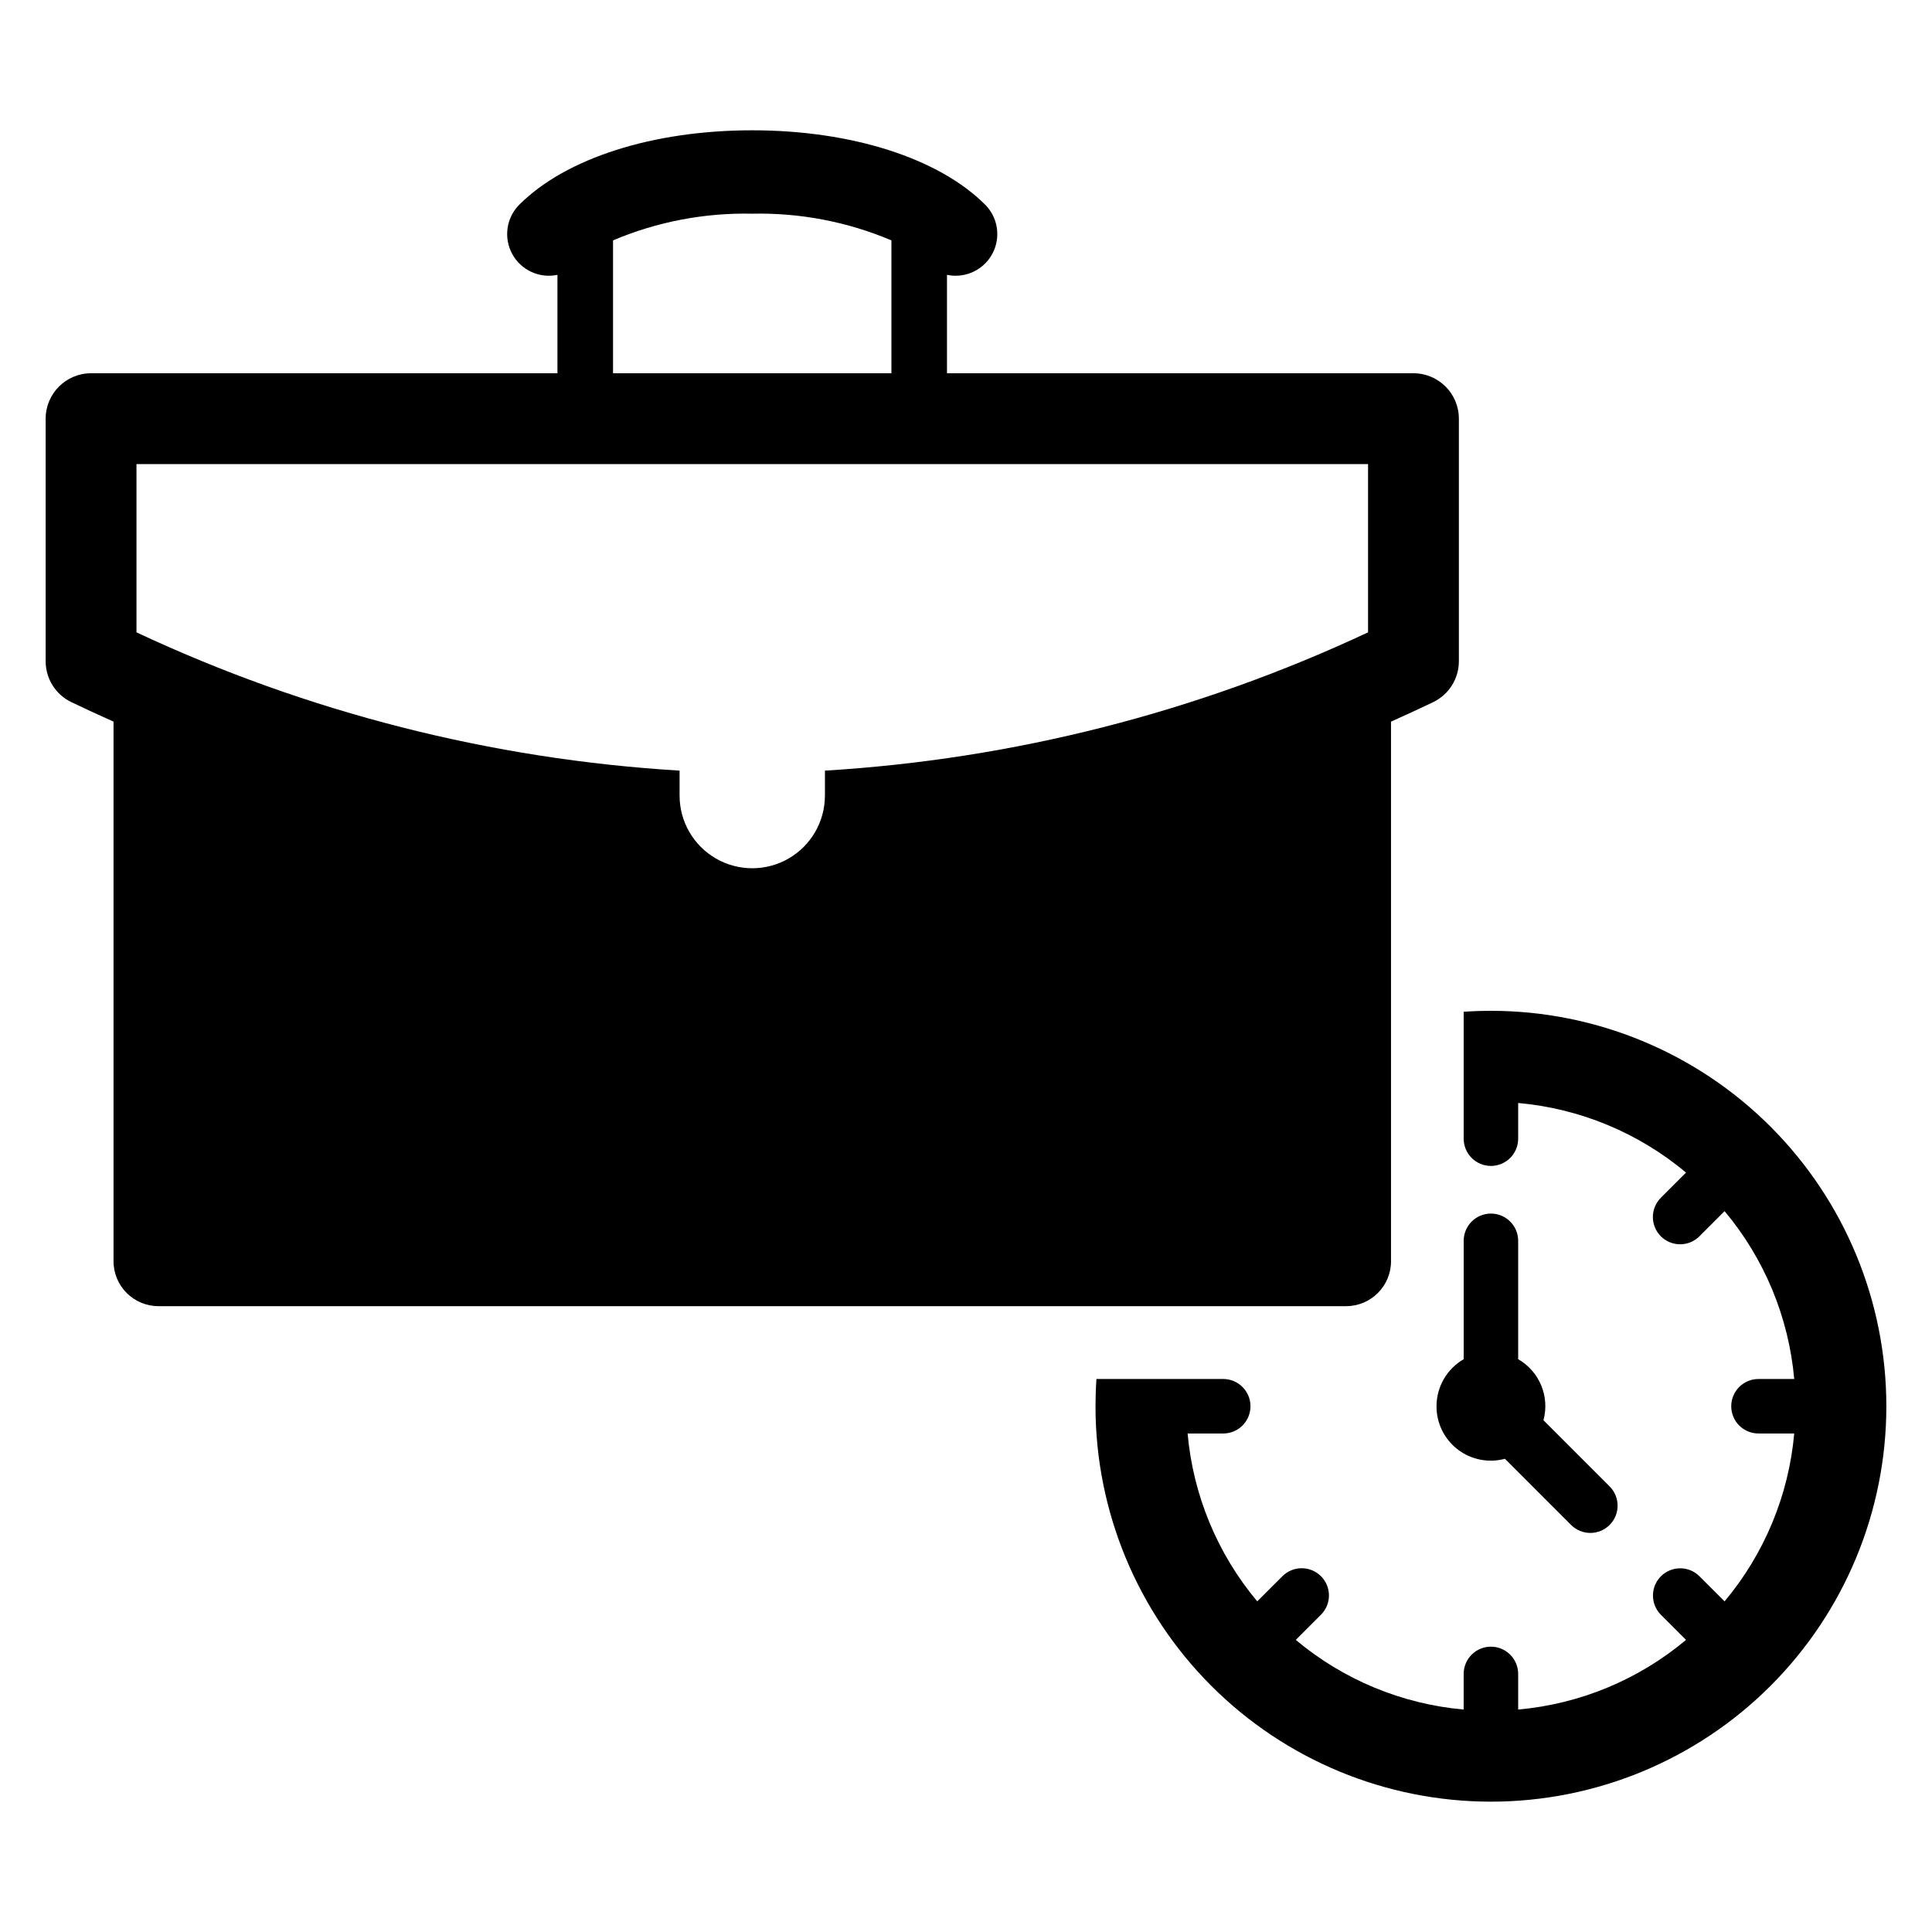
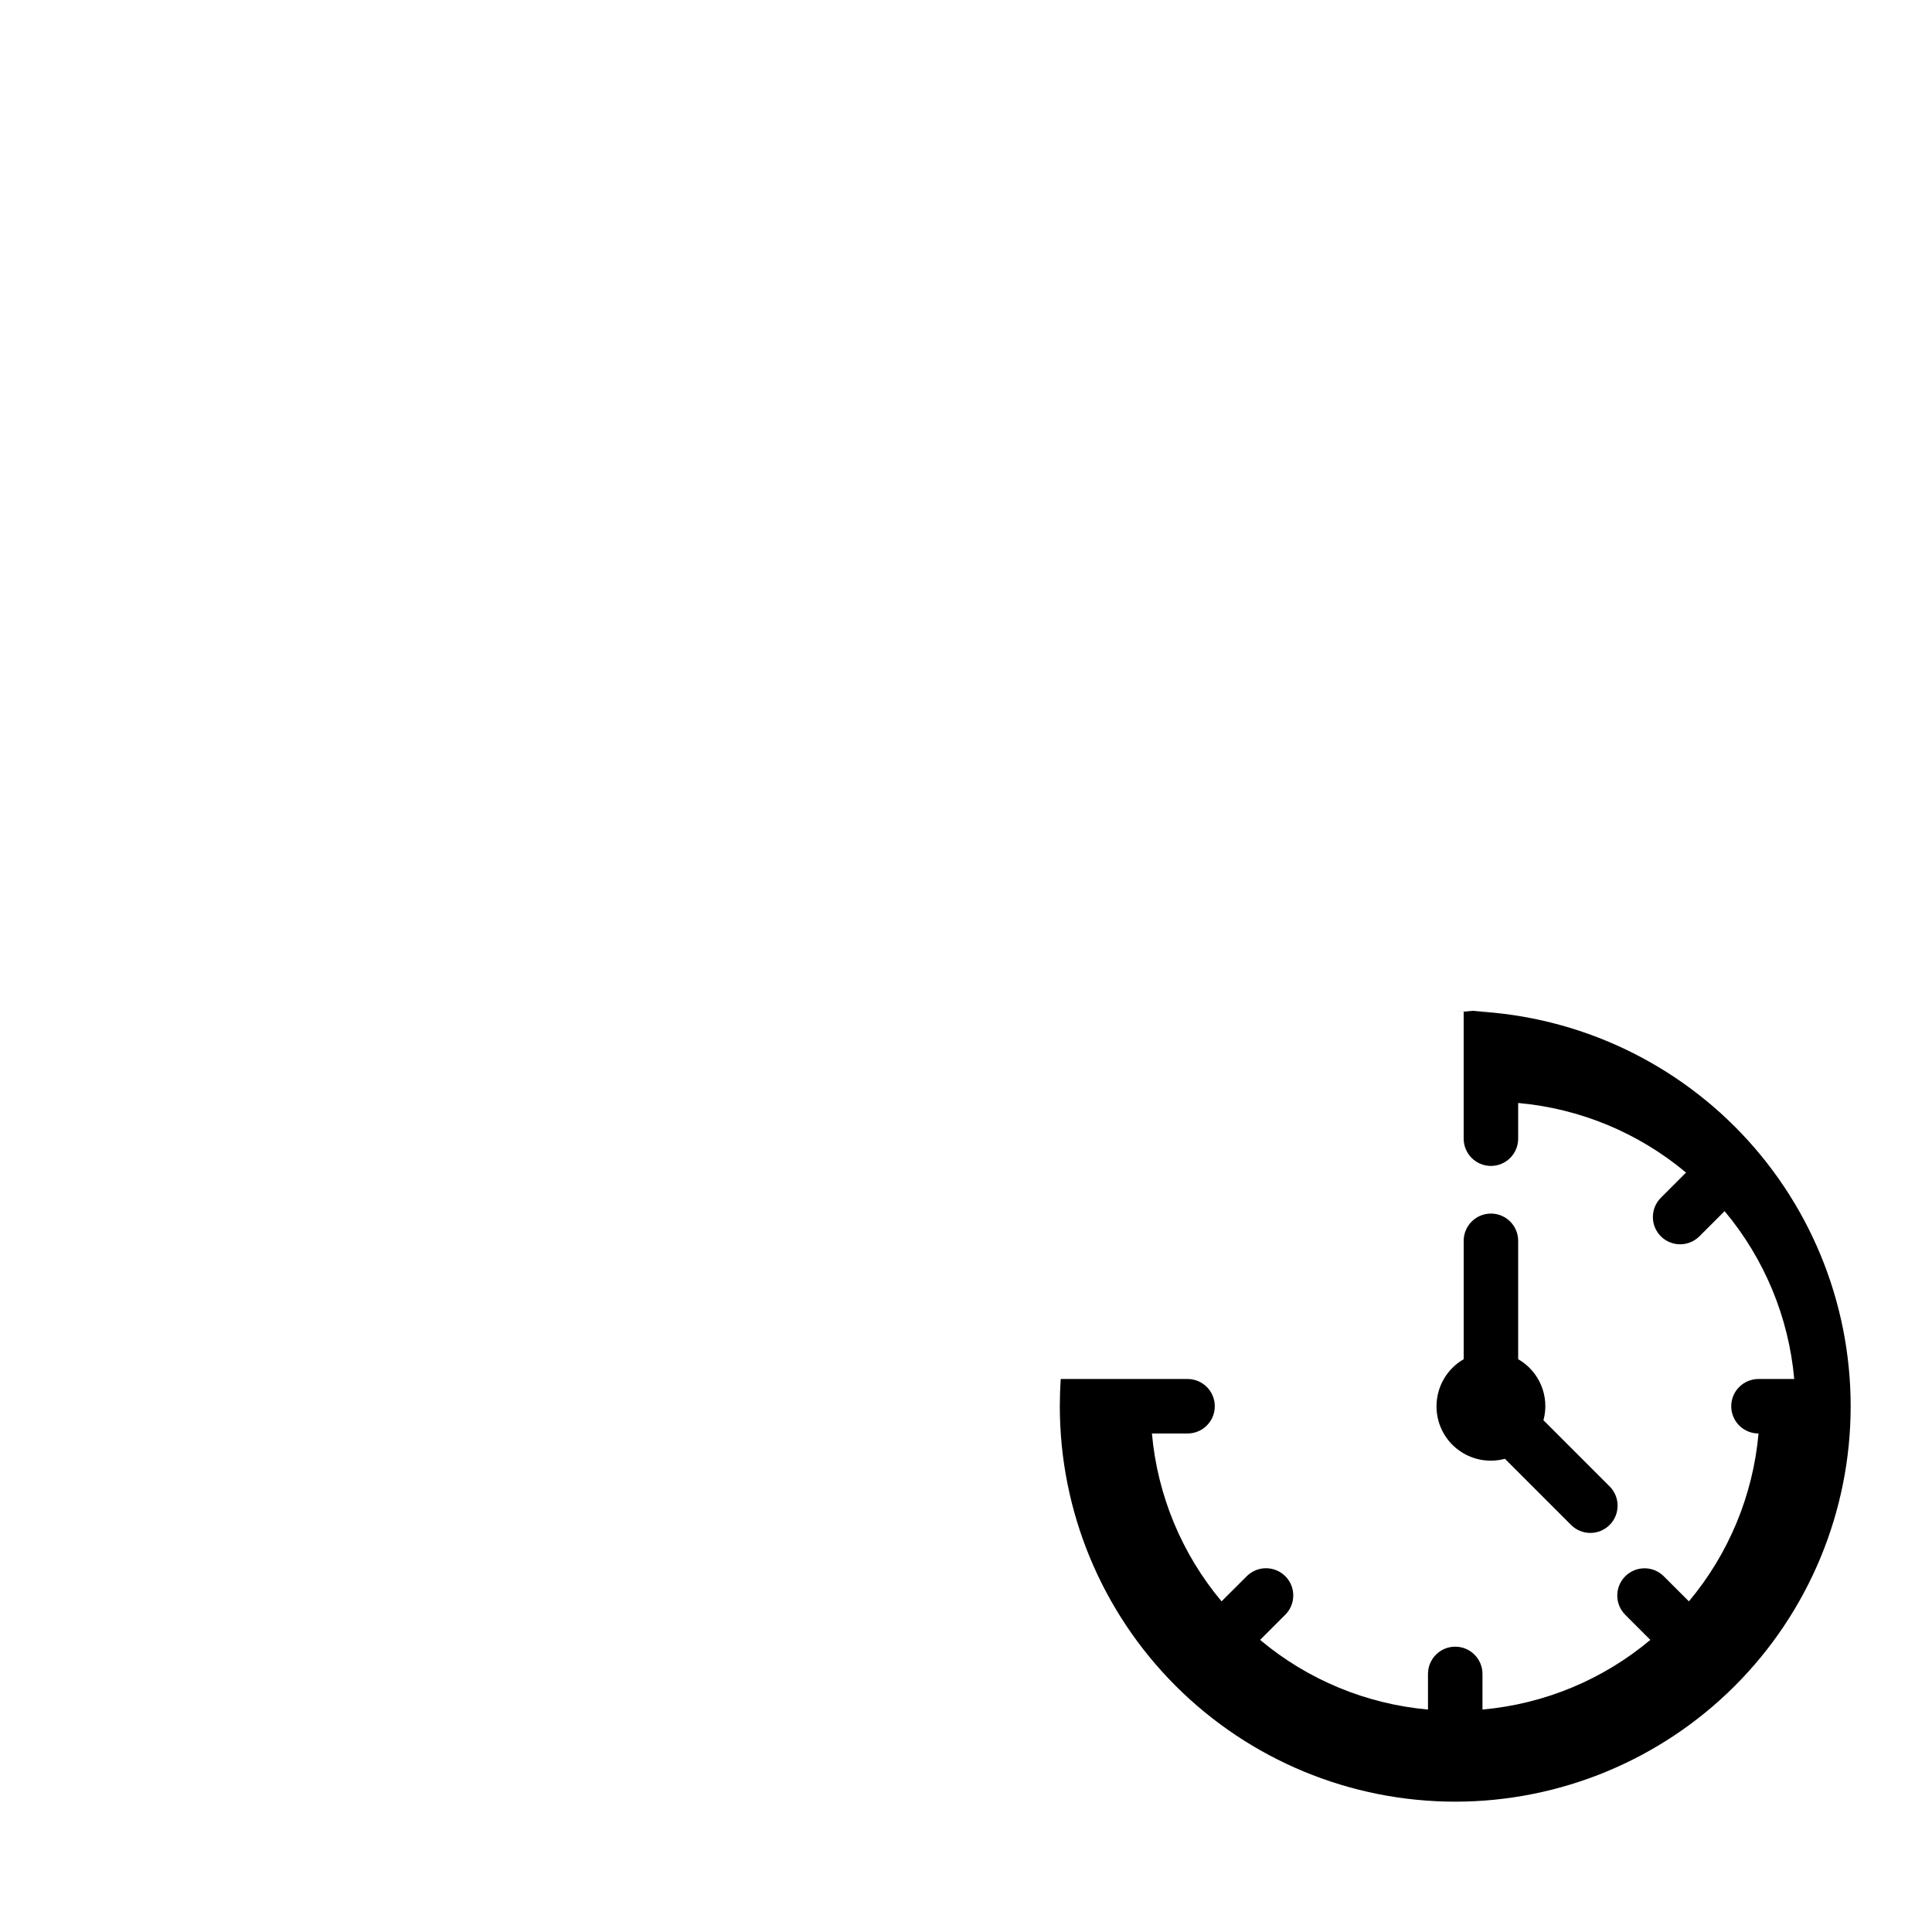
<svg xmlns="http://www.w3.org/2000/svg" fill="#000000" width="800px" height="800px" version="1.1" viewBox="144 144 512 512">
  <g>
-     <path d="m512.63 478.24v-143c3.715-1.656 7.426-3.371 11.133-5.141l-0.004-0.004c4.191-1.992 6.859-6.219 6.856-10.859v-64.281c0-6.648-5.387-12.035-12.035-12.039h-123.62v-26.082c0.75 0.16 1.516 0.242 2.281 0.238 4.469 0.004 8.5-2.684 10.211-6.812 1.711-4.129 0.77-8.879-2.391-12.039-12.344-12.316-35.395-19.691-61.711-19.691-26.305 0-49.375 7.375-61.711 19.691-3.457 3.457-4.231 8.773-1.902 13.07 2.332 4.301 7.211 6.555 11.992 5.543v26.086l-123.59-0.004c-6.648 0.004-12.035 5.391-12.039 12.039v64.281c0 4.641 2.668 8.867 6.856 10.859 3.707 1.773 7.418 3.484 11.133 5.141v143c0 6.578 5.332 11.91 11.91 11.91h314.73c6.574 0 11.906-5.332 11.91-11.91zm-206.17-270.54c11.656-4.938 24.23-7.344 36.887-7.07 12.656-0.273 25.227 2.133 36.887 7.07v35.223l-73.773-0.004zm56.156 147.14h-0.004c0 6.879-3.668 13.238-9.629 16.676-5.957 3.441-13.297 3.441-19.258 0-5.957-3.438-9.629-9.797-9.629-16.676v-6.617c-49.859-3.008-98.699-15.441-143.93-36.645v-44.582h326.38v44.582c-45.23 21.203-94.07 33.637-143.93 36.645z" />
    <path d="m524.69 516.67c-0.016 4.484 2.062 8.719 5.617 11.449 3.559 2.731 8.184 3.644 12.512 2.473l17.531 17.531v0.004c2.82 2.82 7.394 2.82 10.215 0 2.82-2.82 2.82-7.394 0-10.215l-17.531-17.531h-0.004c1.707-6.289-1.047-12.938-6.699-16.18v-31.355c0.004-1.918-0.754-3.758-2.109-5.117-1.355-1.359-3.191-2.121-5.113-2.121-1.918 0-3.758 0.762-5.109 2.121-1.355 1.359-2.113 3.199-2.109 5.117v31.355c-4.457 2.574-7.199 7.328-7.199 12.469z" />
-     <path d="m539.11 411.88c-2.426 0-4.832 0.082-7.223 0.25v33.613l0.004 0.004c-0.004 1.918 0.754 3.758 2.109 5.117 1.352 1.355 3.191 2.121 5.109 2.121 1.922 0 3.758-0.766 5.113-2.121 1.355-1.359 2.113-3.199 2.109-5.117v-9.445c16.367 1.457 31.891 7.894 44.484 18.445l-6.664 6.664h0.004c-1.359 1.355-2.125 3.195-2.125 5.113-0.004 1.918 0.758 3.758 2.113 5.113 1.359 1.355 3.199 2.117 5.117 2.113 1.918 0 3.754-0.766 5.109-2.121l6.664-6.664c10.555 12.594 16.996 28.117 18.457 44.484h-9.457c-1.918-0.004-3.758 0.754-5.117 2.109-1.355 1.355-2.121 3.195-2.121 5.113s0.766 3.758 2.121 5.113c1.359 1.352 3.199 2.113 5.117 2.106h9.457c-1.461 16.367-7.902 31.895-18.457 44.488l-6.664-6.652v-0.004c-2.82-2.809-7.383-2.805-10.199 0.008s-2.824 7.379-0.016 10.199l6.664 6.664h-0.004c-12.59 10.559-28.117 17-44.484 18.457v-9.457 0.004c-0.008-3.984-3.238-7.207-7.223-7.207-3.981 0-7.211 3.223-7.219 7.207v9.457-0.004c-16.367-1.457-31.895-7.898-44.488-18.457l6.664-6.664c1.359-1.352 2.121-3.191 2.125-5.109 0-1.918-0.762-3.758-2.117-5.109-1.359-1.355-3.199-2.117-5.113-2.113-1.918 0-3.758 0.766-5.109 2.125l-6.664 6.652v0.004c-10.555-12.594-16.996-28.121-18.457-44.488h9.457-0.004c3.984-0.008 7.207-3.238 7.207-7.219 0-3.984-3.223-7.215-7.207-7.223h-33.613c-0.164 2.387-0.246 4.797-0.25 7.223 0 27.793 11.039 54.445 30.691 74.098 19.652 19.652 46.309 30.691 74.098 30.691 27.793 0 54.449-11.039 74.102-30.691 19.648-19.652 30.691-46.305 30.691-74.098s-11.043-54.445-30.691-74.098c-19.652-19.652-46.309-30.695-74.102-30.695z" />
+     <path d="m539.11 411.88c-2.426 0-4.832 0.082-7.223 0.25v33.613l0.004 0.004c-0.004 1.918 0.754 3.758 2.109 5.117 1.352 1.355 3.191 2.121 5.109 2.121 1.922 0 3.758-0.766 5.113-2.121 1.355-1.359 2.113-3.199 2.109-5.117v-9.445c16.367 1.457 31.891 7.894 44.484 18.445l-6.664 6.664h0.004c-1.359 1.355-2.125 3.195-2.125 5.113-0.004 1.918 0.758 3.758 2.113 5.113 1.359 1.355 3.199 2.117 5.117 2.113 1.918 0 3.754-0.766 5.109-2.121l6.664-6.664c10.555 12.594 16.996 28.117 18.457 44.484h-9.457c-1.918-0.004-3.758 0.754-5.117 2.109-1.355 1.355-2.121 3.195-2.121 5.113s0.766 3.758 2.121 5.113c1.359 1.352 3.199 2.113 5.117 2.106c-1.461 16.367-7.902 31.895-18.457 44.488l-6.664-6.652v-0.004c-2.82-2.809-7.383-2.805-10.199 0.008s-2.824 7.379-0.016 10.199l6.664 6.664h-0.004c-12.59 10.559-28.117 17-44.484 18.457v-9.457 0.004c-0.008-3.984-3.238-7.207-7.223-7.207-3.981 0-7.211 3.223-7.219 7.207v9.457-0.004c-16.367-1.457-31.895-7.898-44.488-18.457l6.664-6.664c1.359-1.352 2.121-3.191 2.125-5.109 0-1.918-0.762-3.758-2.117-5.109-1.359-1.355-3.199-2.117-5.113-2.113-1.918 0-3.758 0.766-5.109 2.125l-6.664 6.652v0.004c-10.555-12.594-16.996-28.121-18.457-44.488h9.457-0.004c3.984-0.008 7.207-3.238 7.207-7.219 0-3.984-3.223-7.215-7.207-7.223h-33.613c-0.164 2.387-0.246 4.797-0.25 7.223 0 27.793 11.039 54.445 30.691 74.098 19.652 19.652 46.309 30.691 74.098 30.691 27.793 0 54.449-11.039 74.102-30.691 19.648-19.652 30.691-46.305 30.691-74.098s-11.043-54.445-30.691-74.098c-19.652-19.652-46.309-30.695-74.102-30.695z" />
  </g>
</svg>